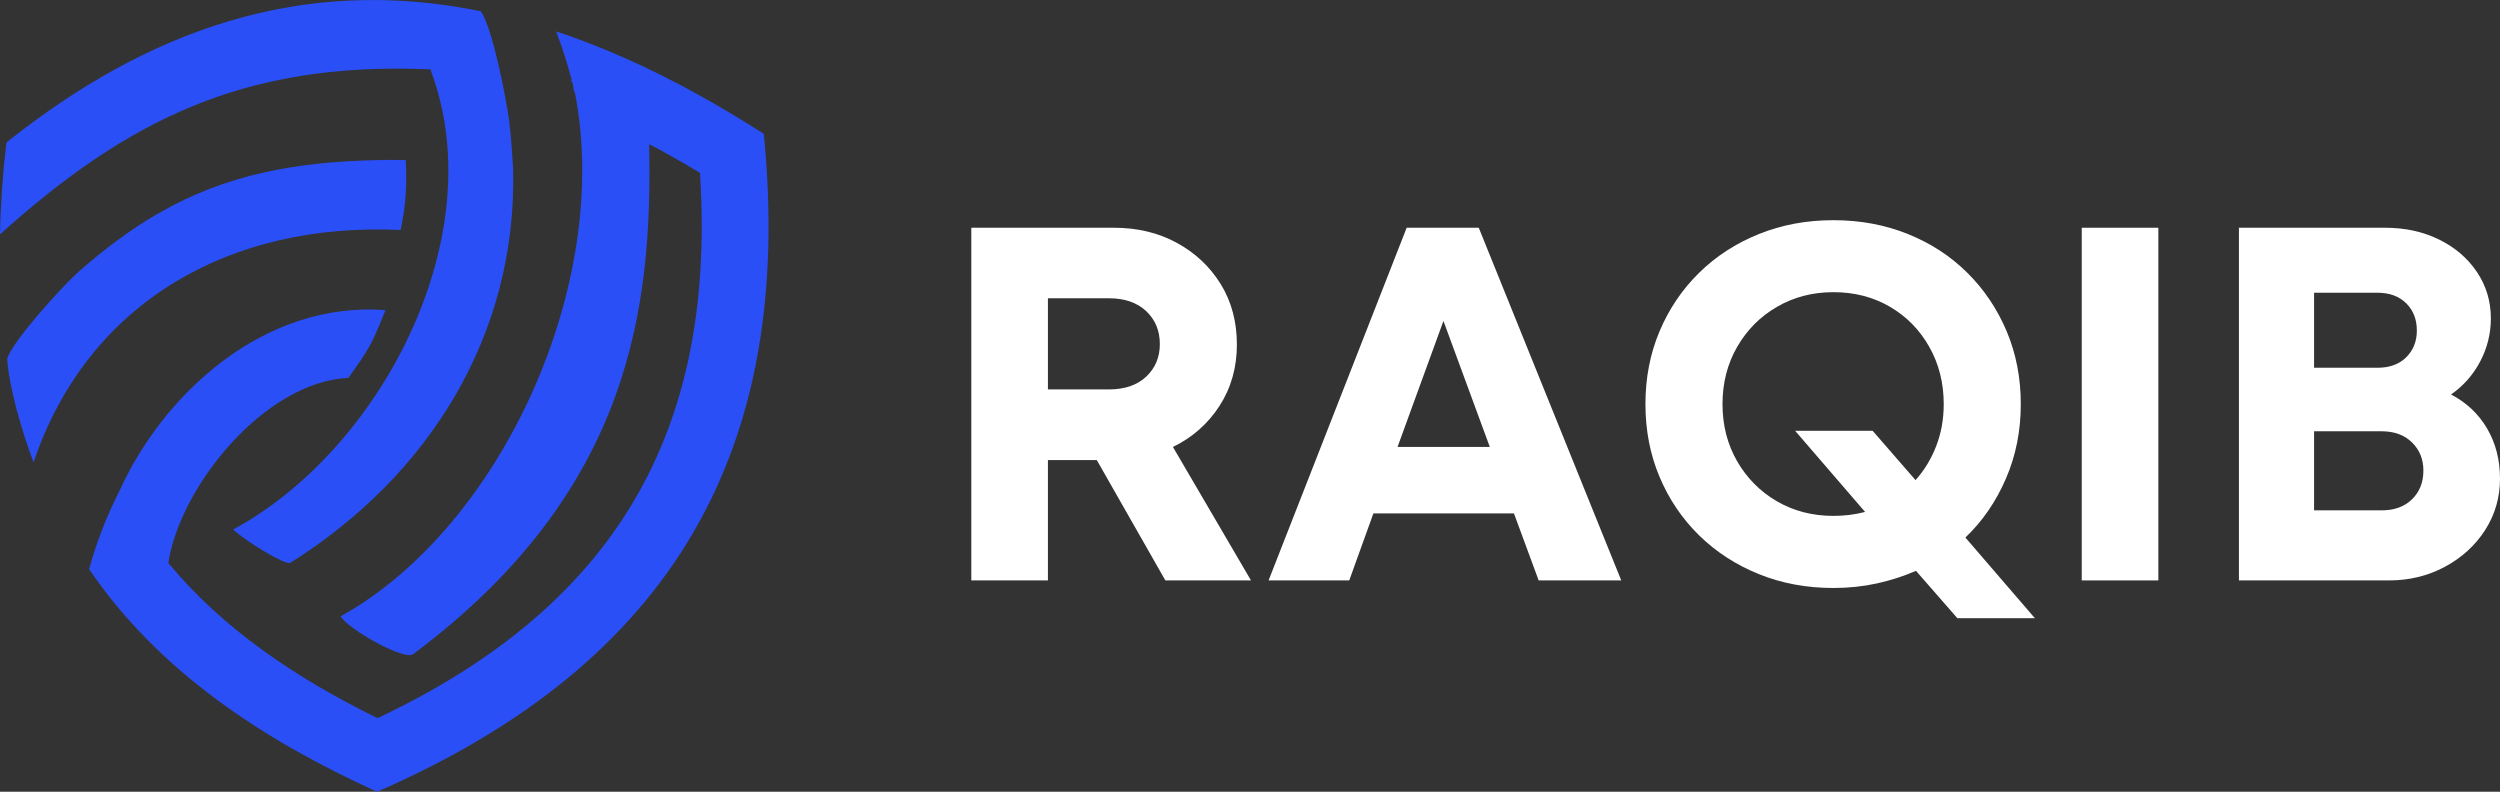
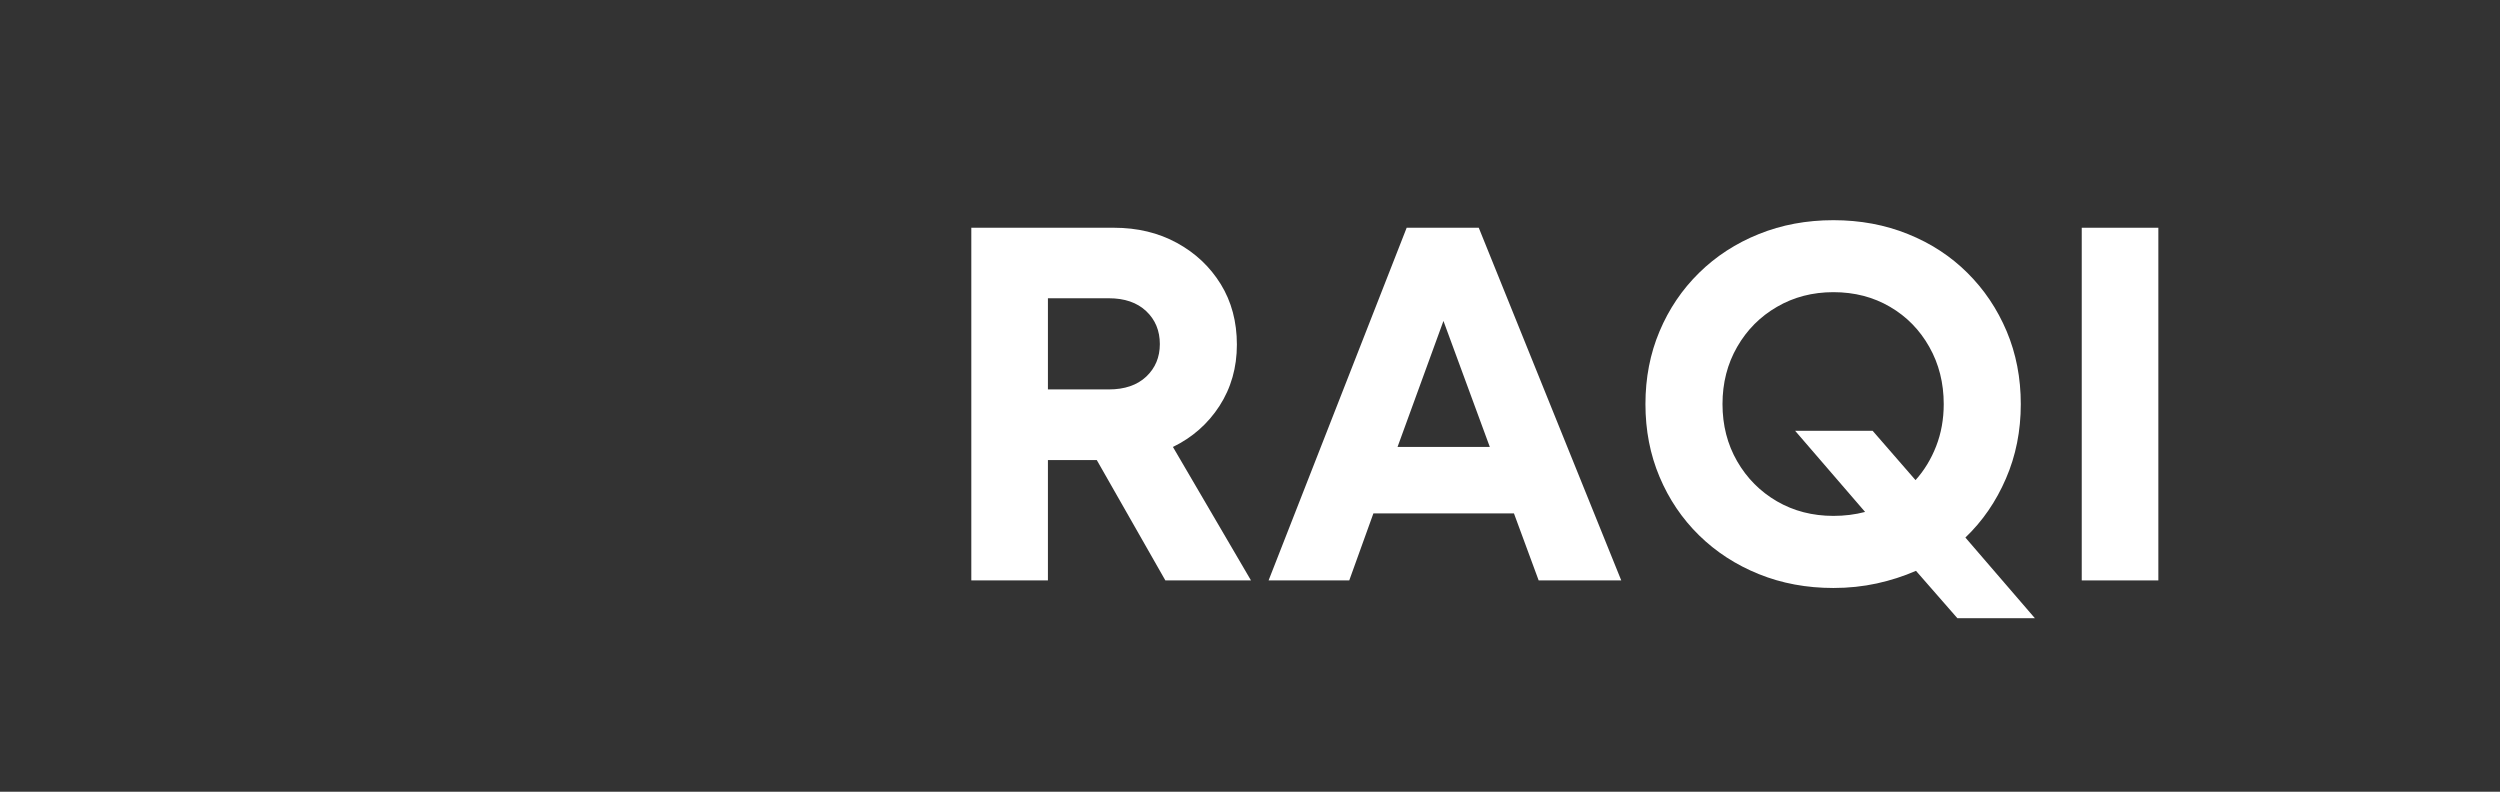
<svg xmlns="http://www.w3.org/2000/svg" zoomAndPan="magnify" preserveAspectRatio="xMidYMid meet" version="1.2" viewBox="0.64 13.13 346.24 109.65">
  <rect x="0.64" y="13.13" width="346.24" height="109.65" fill="#333333" stroke="none" />
  <defs>
    <clipPath id="74c9cb9545">
-       <path d="M 0.641 13 L 72 13 L 72 92 L 0.641 92 Z M 0.641 13 " />
-     </clipPath>
+       </clipPath>
    <clipPath id="4f4b8b6ae2">
-       <path d="M 12 17 L 108 17 L 108 122.812 L 12 122.812 Z M 12 17 " />
-     </clipPath>
+       </clipPath>
  </defs>
  <g id="814dd6cc26">
    <g clip-rule="nonzero" clip-path="url(#74c9cb9545)">
-       <path style=" stroke:none;fill-rule:nonzero;fill:#2a4ff6;fill-opacity:1;" d="M 59.469 22.703 L 60.246 22.73 L 60.504 23.461 C 68.641 46.117 53.414 75.391 32.918 86.473 C 34.934 88.25 39.688 91.145 40.789 91.117 C 60.047 79.051 72.277 59.508 71.707 36.52 C 71.574 34.246 71.41 31.977 71.148 29.742 C 70.734 26.887 68.949 17.246 67.234 14.691 C 42.402 9.59 20.988 17.363 1.523 32.867 C 1.035 37.086 0.723 41.336 0.641 45.582 C 18.473 29.555 34.578 21.805 59.469 22.703 Z M 59.469 22.703 " />
-     </g>
+       </g>
    <g clip-rule="nonzero" clip-path="url(#4f4b8b6ae2)">
      <path style=" stroke:none;fill-rule:nonzero;fill:#2a4ff6;fill-opacity:1;" d="M 106.426 31.672 C 97.445 25.91 87.82 20.852 77.668 17.48 C 78.512 19.707 79.234 21.988 79.848 24.293 L 79.574 24.258 C 79.742 24.32 79.848 24.414 79.91 24.543 L 80.02 24.961 C 80.055 25.285 80.047 25.656 80.258 25.934 L 80.262 25.945 C 85.469 52.434 70.02 86.191 47.793 98.504 C 49.109 100.441 56.652 104.621 57.836 103.742 C 88.285 81.051 90.984 55.297 90.547 33.086 C 92.75 34.25 94.926 35.48 97.062 36.758 L 97.586 37.07 L 97.621 37.672 C 99.742 73.25 85.59 96.98 53.438 112.348 L 52.934 112.586 L 52.434 112.344 C 41.566 106.969 31.52 100.227 23.953 91.105 C 25.582 80.441 37.336 65.992 48.883 65.465 C 51.855 61.352 52.152 60.746 54.031 56.078 C 37.09 54.812 23.223 67.797 17.219 81.051 C 15.434 84.539 14.023 88.18 12.977 91.953 C 22.711 106.258 37.324 115.719 52.859 122.785 C 93.789 104.969 110.742 75.43 106.426 31.672 Z M 106.426 31.672 " />
    </g>
-     <path style=" stroke:none;fill-rule:nonzero;fill:#2a4ff6;fill-opacity:1;" d="M 56.125 44.988 C 56.867 41.535 57 38.805 56.84 35.305 C 55.488 35.258 54.125 35.273 52.777 35.305 C 41.852 35.562 32.129 37.164 22.551 42.695 C 18.582 44.988 14.914 47.773 11.484 50.801 C 9.297 52.738 2.211 60.566 1.637 62.824 C 1.859 66.555 3.586 72.703 5.289 77.16 C 12.844 54.805 32.738 43.848 56.125 44.988 Z M 56.125 44.988 " />
    <g style="fill:#ffffff;fill-opacity:1;">
      <g transform="translate(129.585, 93.516)">
        <path style="stroke:none" d="M 32.453 0 L 22.953 -16.672 L 16.188 -16.672 L 16.188 0 L 5.578 0 L 5.578 -48.844 L 25.328 -48.844 C 28.586 -48.844 31.492 -48.145 34.047 -46.75 C 36.609 -45.352 38.633 -43.445 40.125 -41.031 C 41.613 -38.613 42.359 -35.82 42.359 -32.656 C 42.359 -29.488 41.555 -26.66 39.953 -24.172 C 38.348 -21.691 36.195 -19.797 33.5 -18.484 L 44.312 0 Z M 16.188 -39.078 L 16.188 -26.453 L 24.625 -26.453 C 26.812 -26.453 28.535 -27.039 29.797 -28.219 C 31.055 -29.406 31.688 -30.91 31.688 -32.734 C 31.688 -34.586 31.055 -36.109 29.797 -37.297 C 28.535 -38.484 26.812 -39.078 24.625 -39.078 Z M 16.188 -39.078 " />
      </g>
    </g>
    <g style="fill:#ffffff;fill-opacity:1;">
      <g transform="translate(175.708, 93.516)">
        <path style="stroke:none" d="M 38.031 0 L 34.609 -9.281 L 15.141 -9.281 L 11.797 0 L 0.625 0 L 19.75 -48.844 L 29.734 -48.844 L 49.469 0 Z M 24.844 -35.938 L 18.484 -18.484 L 31.266 -18.484 Z M 24.844 -35.938 " />
      </g>
    </g>
    <g style="fill:#ffffff;fill-opacity:1;">
      <g transform="translate(225.808, 93.516)">
        <path style="stroke:none" d="M 56.656 5.234 L 45.922 5.234 L 40.188 -1.328 C 38.469 -0.578 36.656 0.004 34.75 0.422 C 32.844 0.836 30.844 1.047 28.75 1.047 C 25.031 1.047 21.586 0.406 18.422 -0.875 C 15.254 -2.156 12.492 -3.945 10.141 -6.25 C 7.797 -8.551 5.973 -11.25 4.672 -14.344 C 3.367 -17.438 2.719 -20.797 2.719 -24.422 C 2.719 -28.047 3.367 -31.406 4.672 -34.5 C 5.973 -37.594 7.797 -40.289 10.141 -42.594 C 12.492 -44.906 15.254 -46.695 18.422 -47.969 C 21.586 -49.25 25.031 -49.891 28.75 -49.891 C 32.469 -49.891 35.91 -49.25 39.078 -47.969 C 42.242 -46.695 44.988 -44.906 47.312 -42.594 C 49.633 -40.289 51.445 -37.594 52.75 -34.5 C 54.051 -31.406 54.703 -28.047 54.703 -24.422 C 54.703 -20.703 54.016 -17.258 52.641 -14.094 C 51.273 -10.926 49.406 -8.207 47.031 -5.938 Z M 28.75 -8.938 C 30.281 -8.938 31.742 -9.117 33.141 -9.484 L 23.453 -20.719 L 34.188 -20.719 L 40.125 -13.891 C 41.332 -15.234 42.285 -16.801 42.984 -18.594 C 43.68 -20.383 44.031 -22.328 44.031 -24.422 C 44.031 -27.348 43.363 -29.988 42.031 -32.344 C 40.707 -34.695 38.895 -36.547 36.594 -37.891 C 34.289 -39.242 31.676 -39.922 28.75 -39.922 C 25.863 -39.922 23.258 -39.242 20.938 -37.891 C 18.613 -36.547 16.773 -34.695 15.422 -32.344 C 14.066 -29.988 13.391 -27.348 13.391 -24.422 C 13.391 -21.492 14.066 -18.852 15.422 -16.5 C 16.773 -14.156 18.613 -12.305 20.938 -10.953 C 23.258 -9.609 25.863 -8.938 28.75 -8.938 Z M 28.75 -8.938 " />
      </g>
    </g>
    <g style="fill:#ffffff;fill-opacity:1;">
      <g transform="translate(283.375, 93.516)">
        <path style="stroke:none" d="M 5.578 0 L 5.578 -48.844 L 16.188 -48.844 L 16.188 0 Z M 5.578 0 " />
      </g>
    </g>
    <g style="fill:#ffffff;fill-opacity:1;">
      <g transform="translate(305.145, 93.516)">
-         <path style="stroke:none" d="M 34.953 -25.75 C 37.098 -24.633 38.766 -23.062 39.953 -21.031 C 41.141 -19.008 41.734 -16.695 41.734 -14.094 C 41.734 -11.488 41.047 -9.113 39.672 -6.969 C 38.297 -4.832 36.43 -3.133 34.078 -1.875 C 31.734 -0.625 29.164 0 26.375 0 L 5.578 0 L 5.578 -48.844 L 25.812 -48.844 C 28.602 -48.844 31.102 -48.297 33.312 -47.203 C 35.531 -46.109 37.273 -44.609 38.547 -42.703 C 39.828 -40.797 40.469 -38.656 40.469 -36.281 C 40.469 -34.188 39.977 -32.207 39 -30.344 C 38.031 -28.488 36.68 -26.957 34.953 -25.75 Z M 30.219 -34.609 C 30.219 -36.148 29.727 -37.406 28.75 -38.375 C 27.77 -39.352 26.441 -39.844 24.766 -39.844 L 15.984 -39.844 L 15.984 -29.453 L 24.766 -29.453 C 26.441 -29.453 27.77 -29.938 28.75 -30.906 C 29.727 -31.883 30.219 -33.117 30.219 -34.609 Z M 25.328 -9.703 C 27.098 -9.703 28.504 -10.211 29.547 -11.234 C 30.598 -12.254 31.125 -13.582 31.125 -15.219 C 31.125 -16.789 30.598 -18.086 29.547 -19.109 C 28.504 -20.141 27.098 -20.656 25.328 -20.656 L 15.984 -20.656 L 15.984 -9.703 Z M 25.328 -9.703 " />
-       </g>
+         </g>
    </g>
  </g>
</svg>